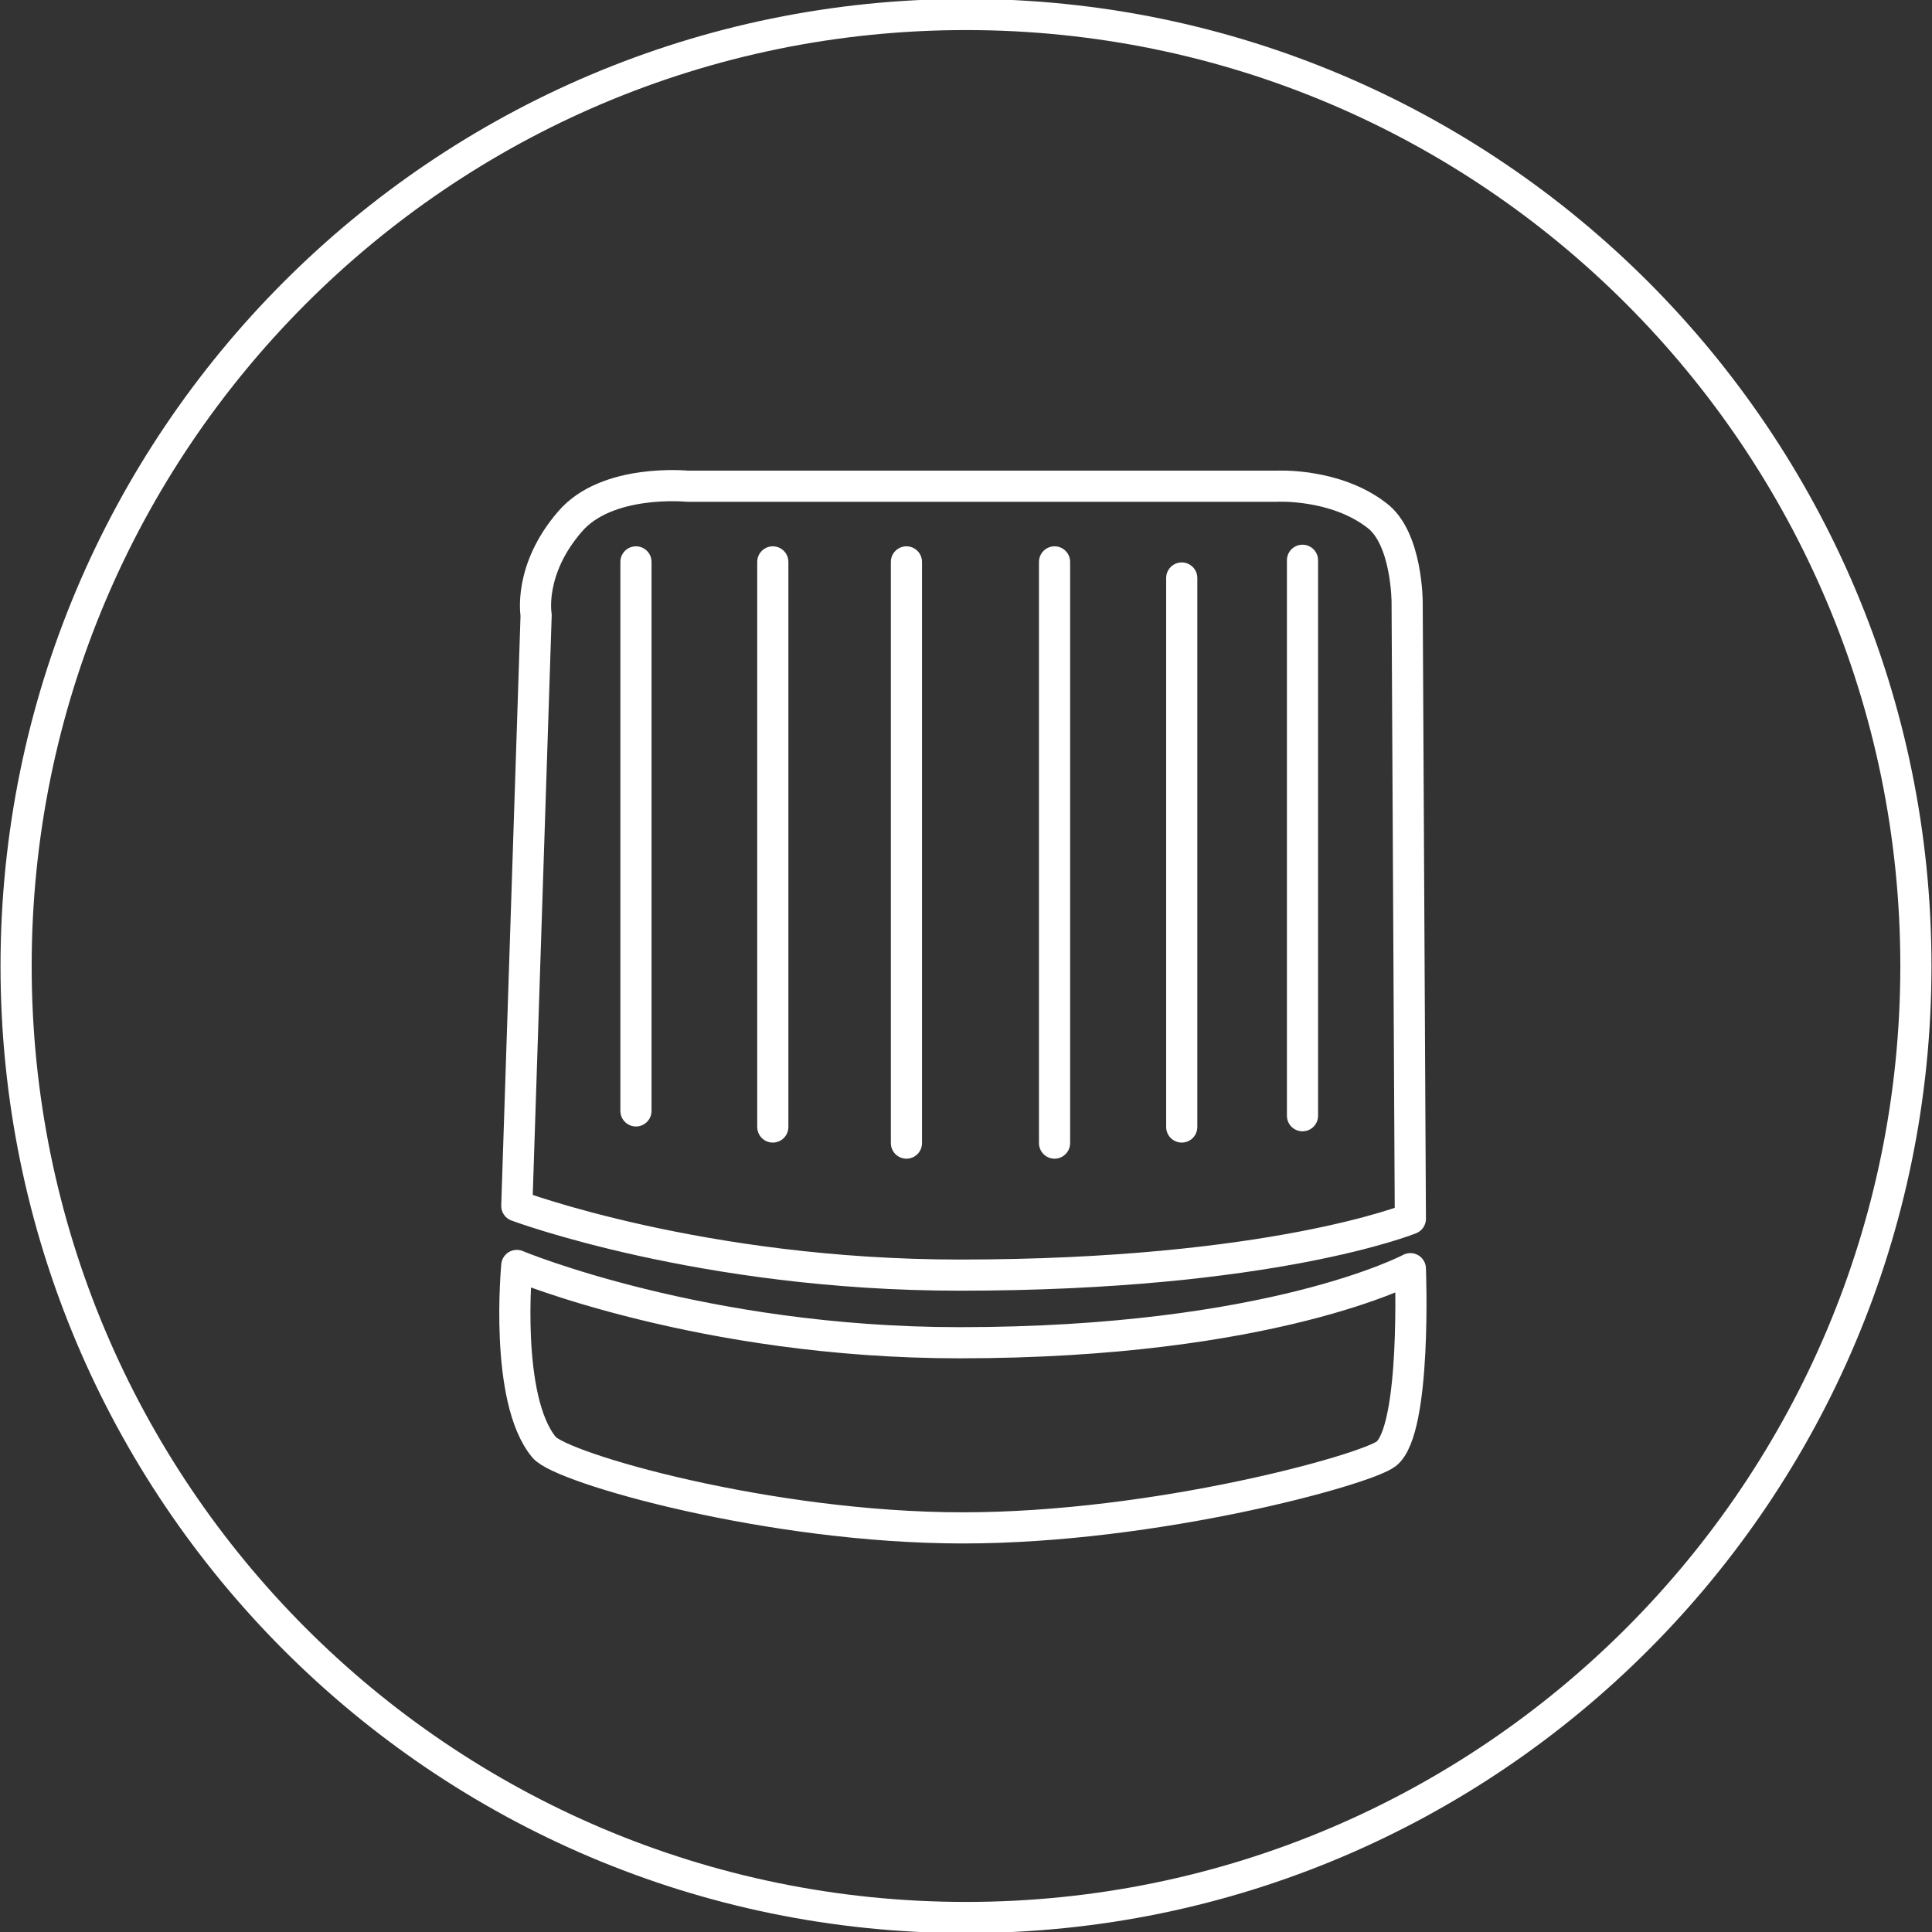
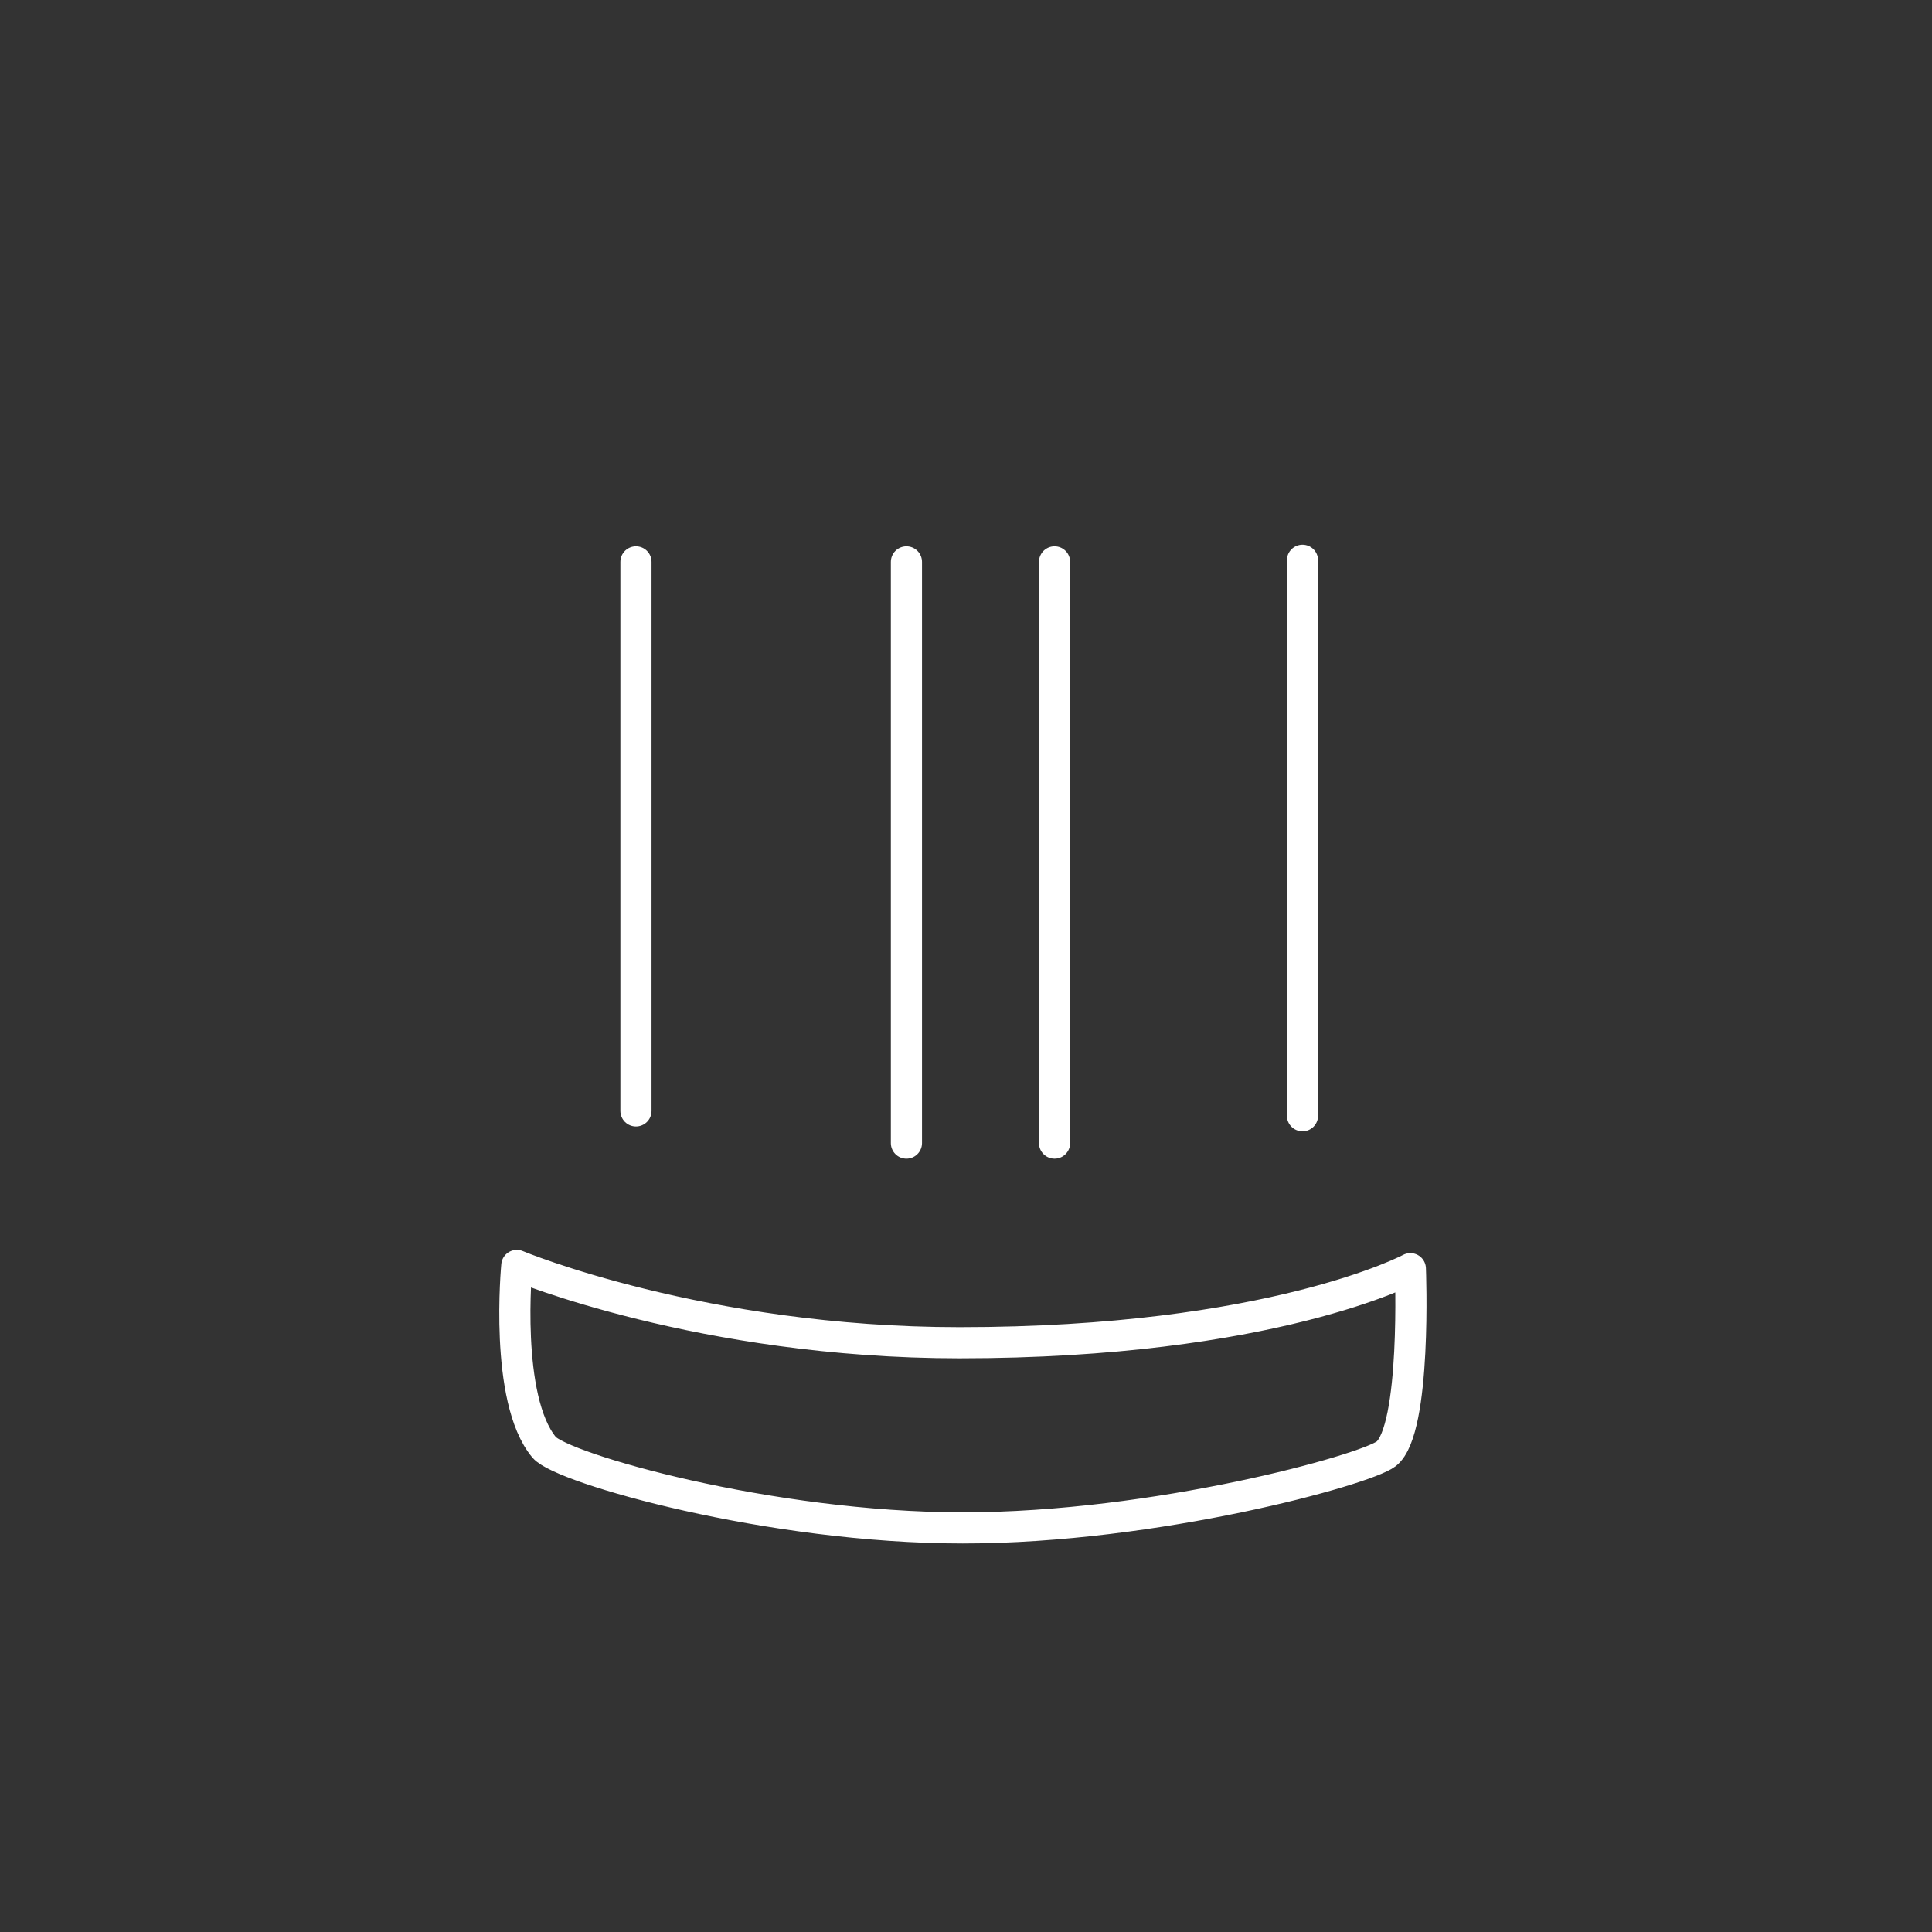
<svg xmlns="http://www.w3.org/2000/svg" version="1.1" id="Ebene_1" x="0px" y="0px" width="120px" height="120px" viewBox="0 0 120 120" style="enable-background:new 0 0 120 120;" xml:space="preserve">
  <rect x="0" y="0" width="120" height="120" fill="#333333" stroke="none" />
  <style type="text/css">
	.st0{fill:none;stroke:#FFFFFF;stroke-width:1.935;stroke-linecap:round;stroke-linejoin:round;}
	.st1{fill:none;stroke:#FFFFFF;stroke-width:1.935;stroke-linecap:round;}
	.st2{fill:none;stroke:#FFFFFF;stroke-width:1.935;stroke-linecap:round;stroke-miterlimit:10;}
</style>
  <g>
-     <path class="st0" d="M32.1,74.9c0,0,11.5,4.3,27.5,4.3c19.4,0,28-3.5,28-3.5l-0.2-38.3c0,0,0-4-1.9-5.4c-2.6-2-6.2-1.8-6.2-1.8   H42.7c0,0-5-0.5-7.3,2.2c-2.6,3-2.1,5.8-2.1,5.8L32.1,74.9z" />
    <path class="st0" d="M32.1,78.6c0,0,11.5,4.8,27.5,4.8c19.4,0,28-4.6,28-4.6s0.4,10-1.5,11.5c-1.3,1-14.3,4.6-26.3,4.6   s-24.9-3.7-26-5C31.3,86.9,32.1,78.6,32.1,78.6z" />
-     <line class="st1" x1="48" y1="34.9" x2="48" y2="70" />
    <line class="st1" x1="39.5" y1="34.9" x2="39.5" y2="69" />
    <line class="st1" x1="56.3" y1="34.9" x2="56.3" y2="71" />
    <line class="st1" x1="65.5" y1="34.9" x2="65.5" y2="71" />
-     <line class="st1" x1="73.4" y1="35.9" x2="73.4" y2="70" />
    <line class="st1" x1="80.9" y1="34.8" x2="80.9" y2="69.3" />
-     <path class="st2" d="M119,60c0,32.6-26.4,59.1-59,59.1S1,92.6,1,60S27.4,0.9,60,0.9S119,27.4,119,60z" />
  </g>
</svg>